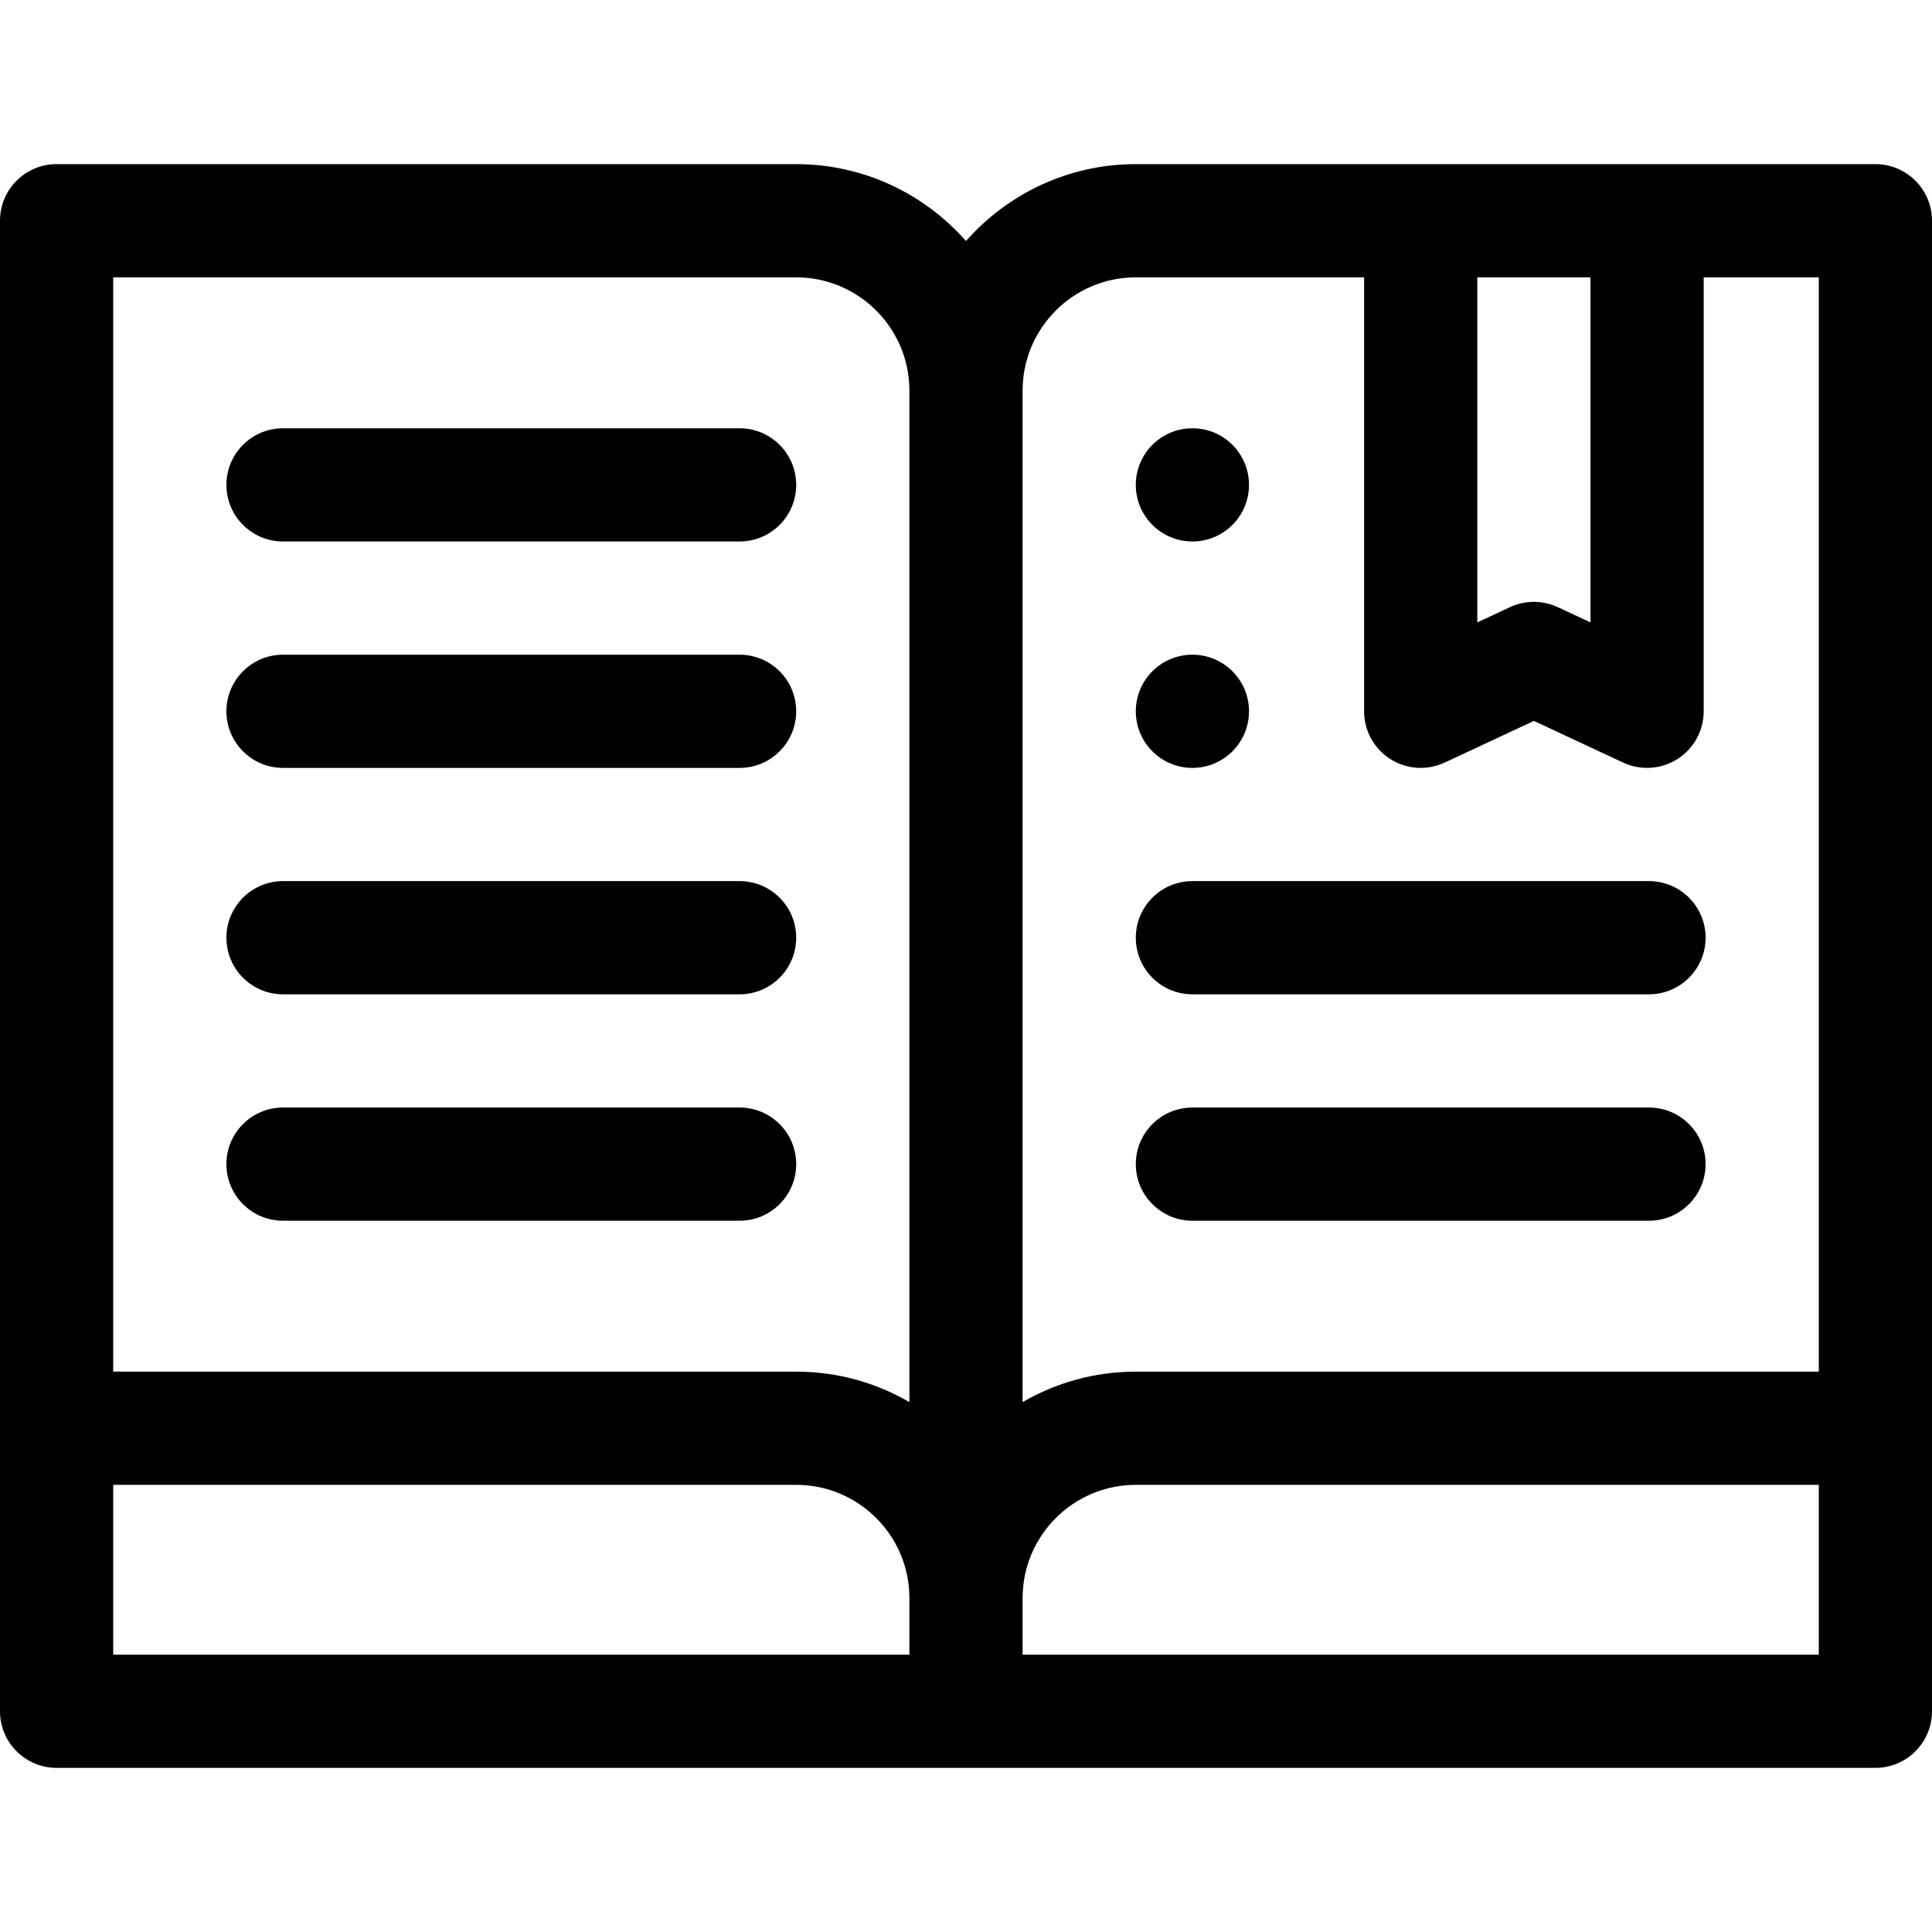
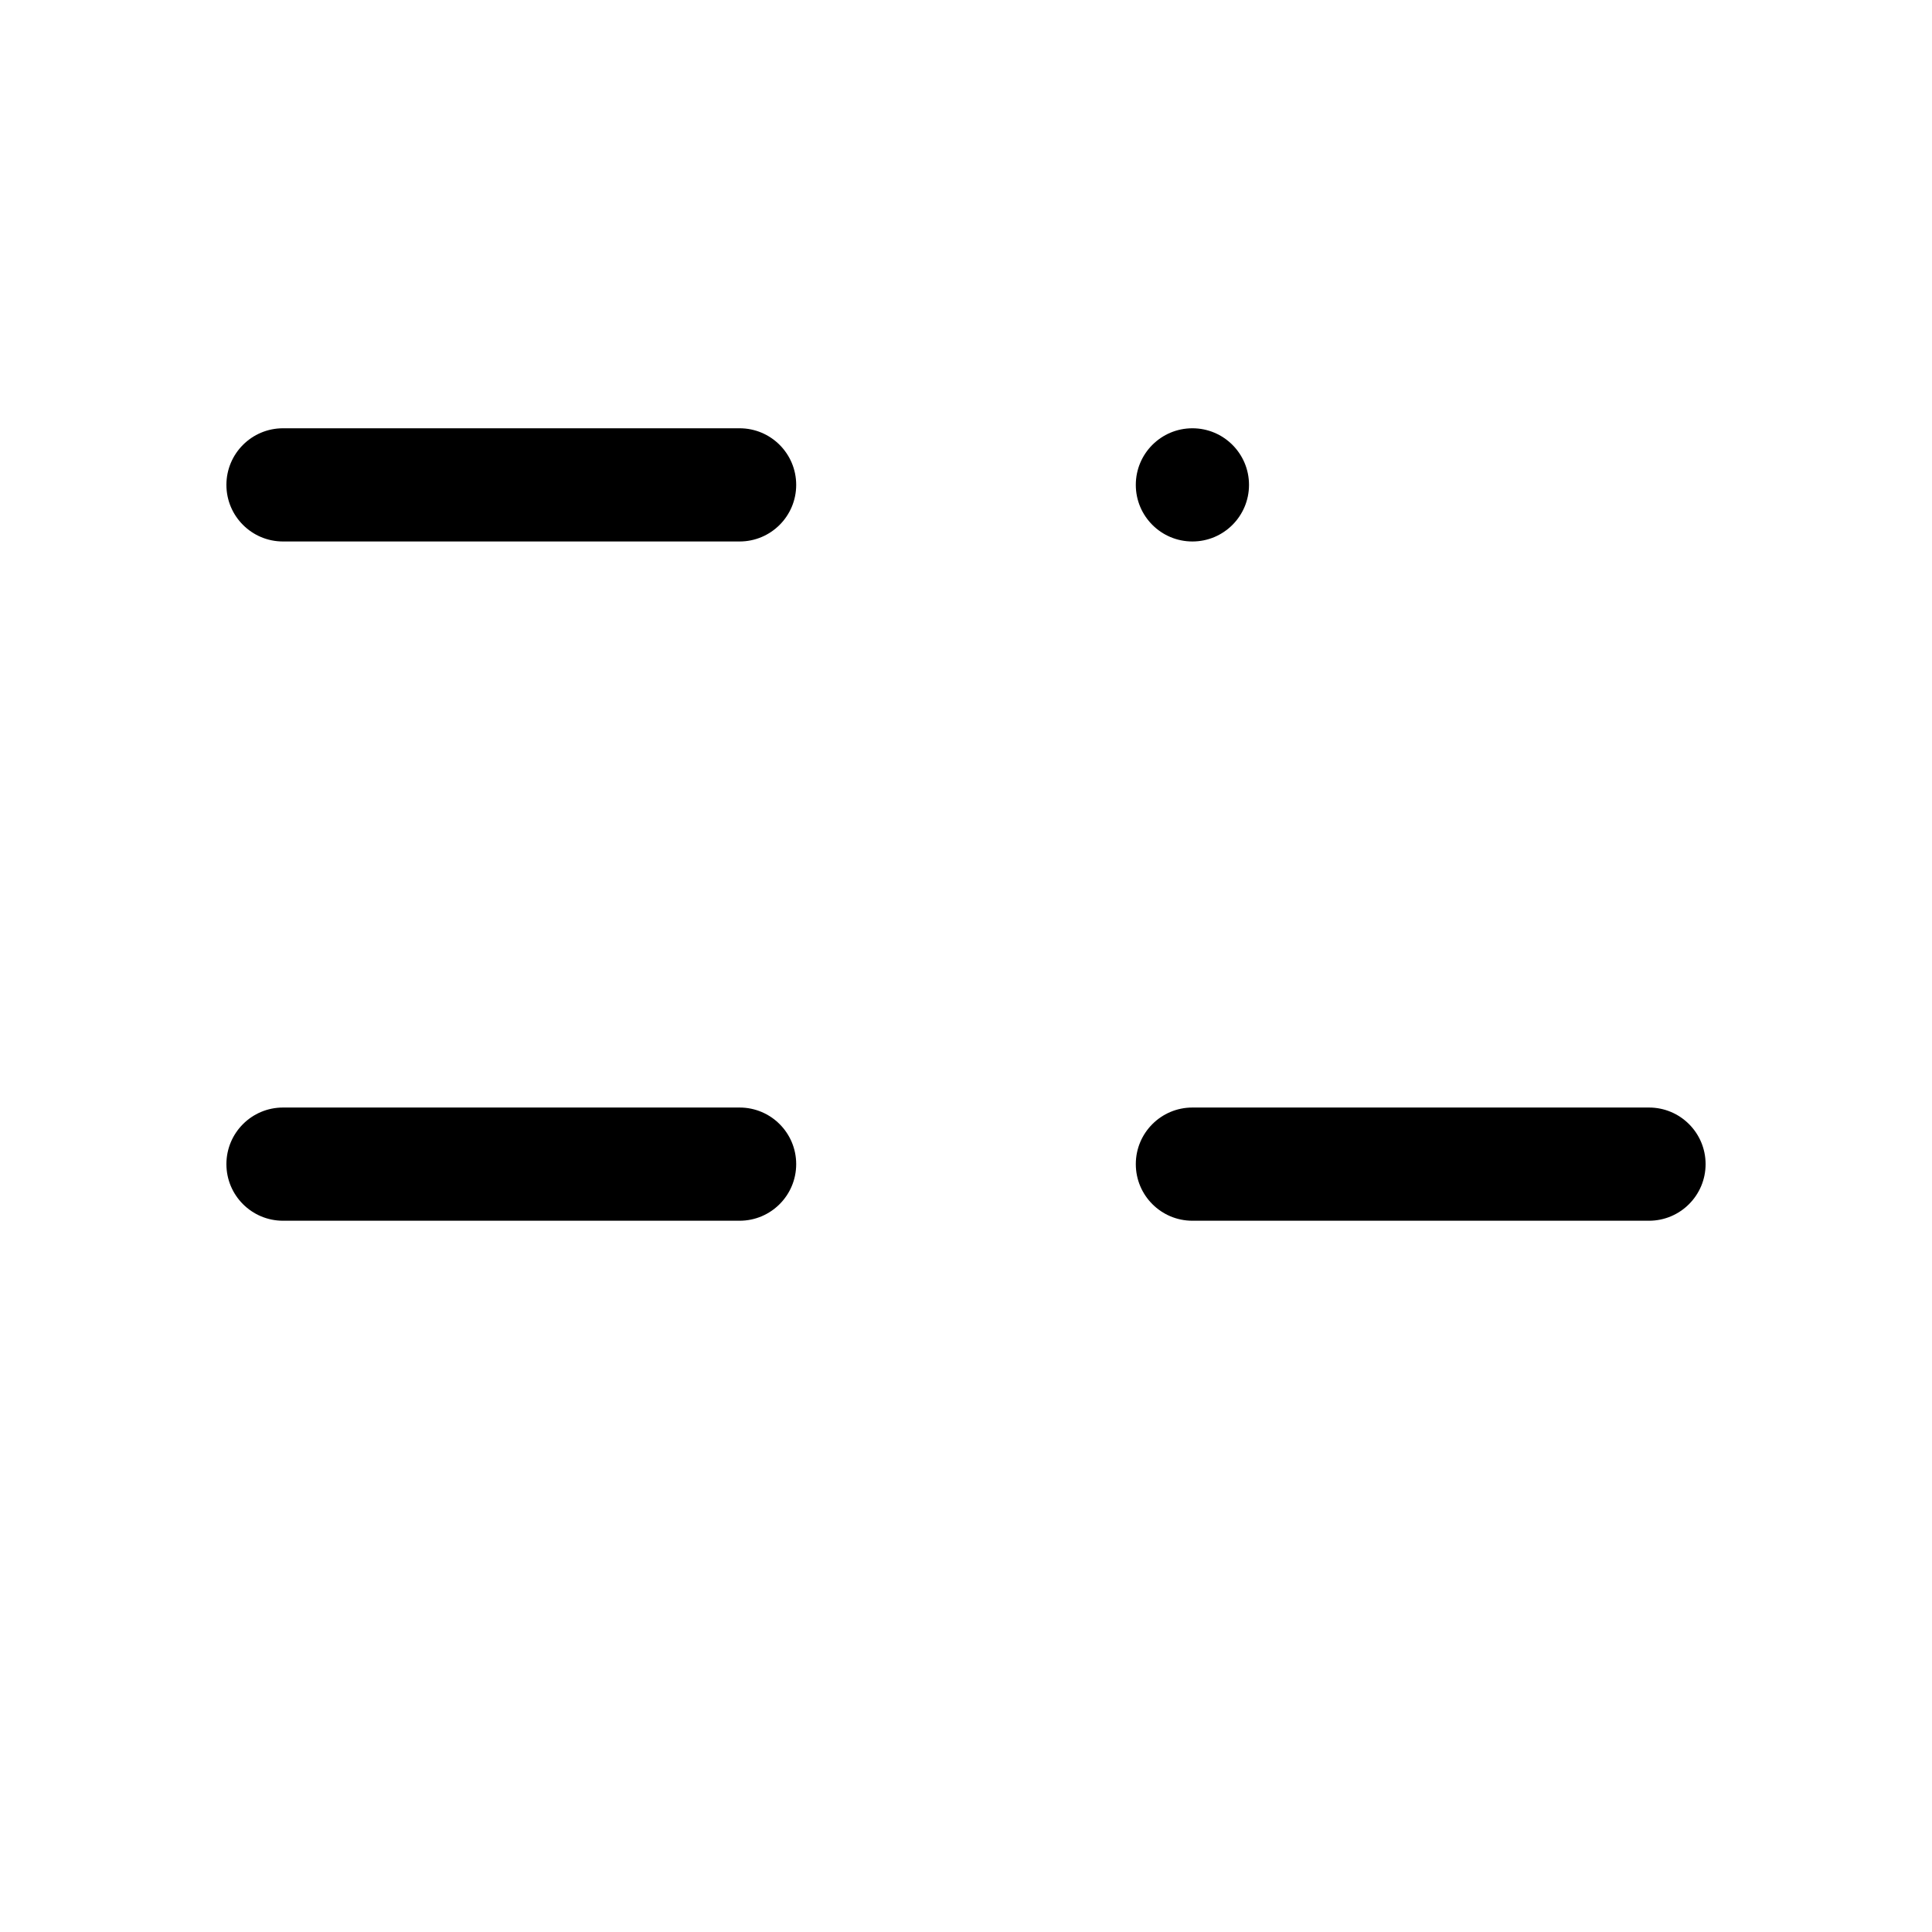
<svg xmlns="http://www.w3.org/2000/svg" id="Capa_1" fill="#00000026" enable-background="new 0 0 511.998 511.998" height="512" viewBox="0 0 511.998 511.998" width="512">
  <g>
-     <path d="m496.998 43.497h-195.999c-17.908 0-33.997 7.896-45 20.377-11.003-12.481-27.092-20.377-45-20.377h-195.999c-8.284 0-15 6.716-15 15v395.004c0 8.284 6.716 15 15 15h481.998c8.284 0 15-6.716 15-15v-395.004c0-8.284-6.716-15-15-15zm-255.999 395.004h-210.999v-45.004h180.999c16.542 0 30 13.458 30 30zm0-66.931c-8.832-5.123-19.075-8.072-30-8.072h-180.999v-290h180.999c16.542 0 30 13.458 30 30zm150.5-298.073h29.997v91.448l-8.654-4.04c-4.021-1.877-8.668-1.878-12.689 0l-8.653 4.039v-91.447zm90.499 365.004h-210.999v-15.004c0-16.542 13.458-30 30-30h180.999zm0-75.004h-180.999c-10.925 0-21.168 2.949-30 8.072v-268.072c0-16.542 13.458-30 30-30h60.5v115.003c0 5.127 2.618 9.899 6.943 12.652 4.322 2.754 9.756 3.109 14.401.939l23.653-11.042 23.654 11.042c2.019.942 4.184 1.408 6.344 1.408 2.812 0 5.612-.79 8.058-2.348 4.325-2.754 6.943-7.525 6.943-12.652v-115.002h30.502v290z" />
-     <path d="m195.999 233.503h-120.999c-8.284 0-15 6.716-15 15s6.716 15 15 15h120.999c8.283 0 15-6.716 15-15s-6.717-15-15-15z" />
    <path d="m195.999 113.497h-120.999c-8.284 0-15 6.716-15 15s6.716 15 15 15h120.999c8.283 0 15-6.716 15-15s-6.717-15-15-15z" />
-     <path d="m195.999 173.5h-120.999c-8.284 0-15 6.716-15 15s6.716 15 15 15h120.999c8.283 0 15-6.716 15-15s-6.717-15-15-15z" />
    <path d="m195.999 293.506h-120.999c-8.284 0-15 6.716-15 15s6.716 15 15 15h120.999c8.283 0 15-6.716 15-15s-6.717-15-15-15z" />
-     <path d="m436.998 233.503h-120.999c-8.284 0-15 6.716-15 15s6.716 15 15 15h120.999c8.284 0 15-6.716 15-15s-6.716-15-15-15z" />
    <path d="m436.998 293.506h-120.999c-8.284 0-15 6.716-15 15s6.716 15 15 15h120.999c8.284 0 15-6.716 15-15s-6.716-15-15-15z" />
    <circle cx="315.999" cy="128.497" r="15" />
-     <circle cx="315.999" cy="188.5" r="15" />
  </g>
</svg>